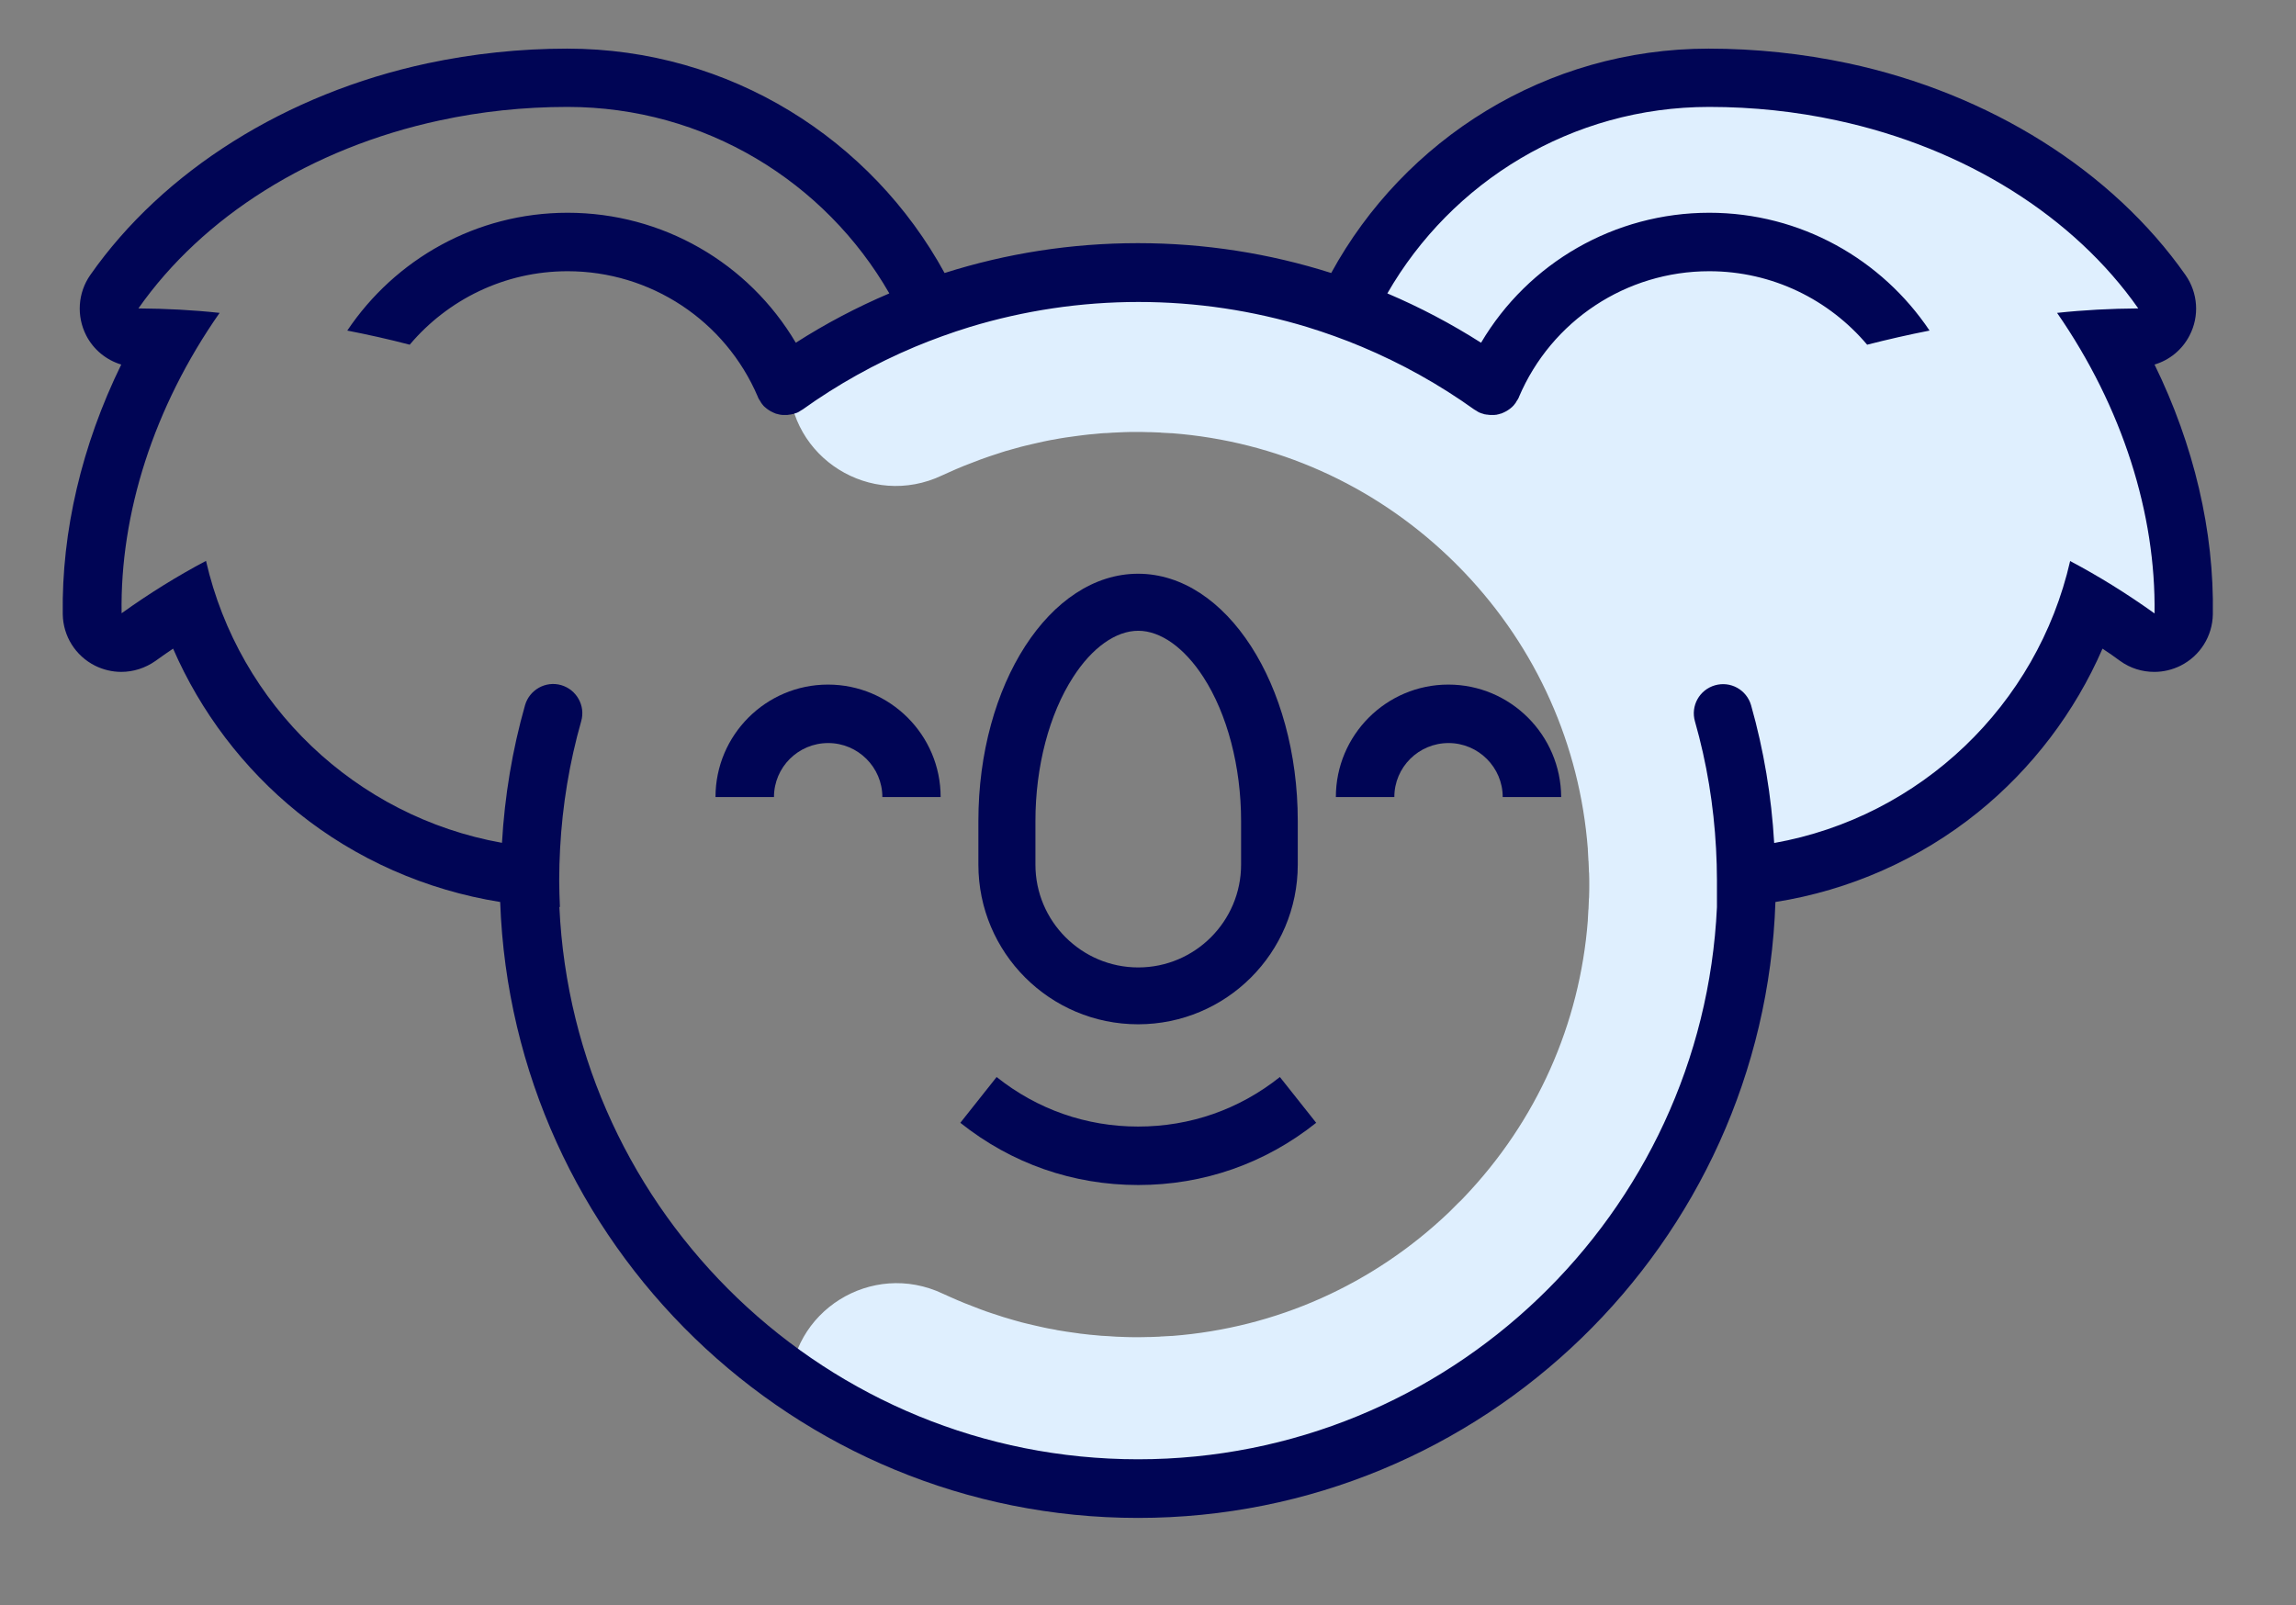
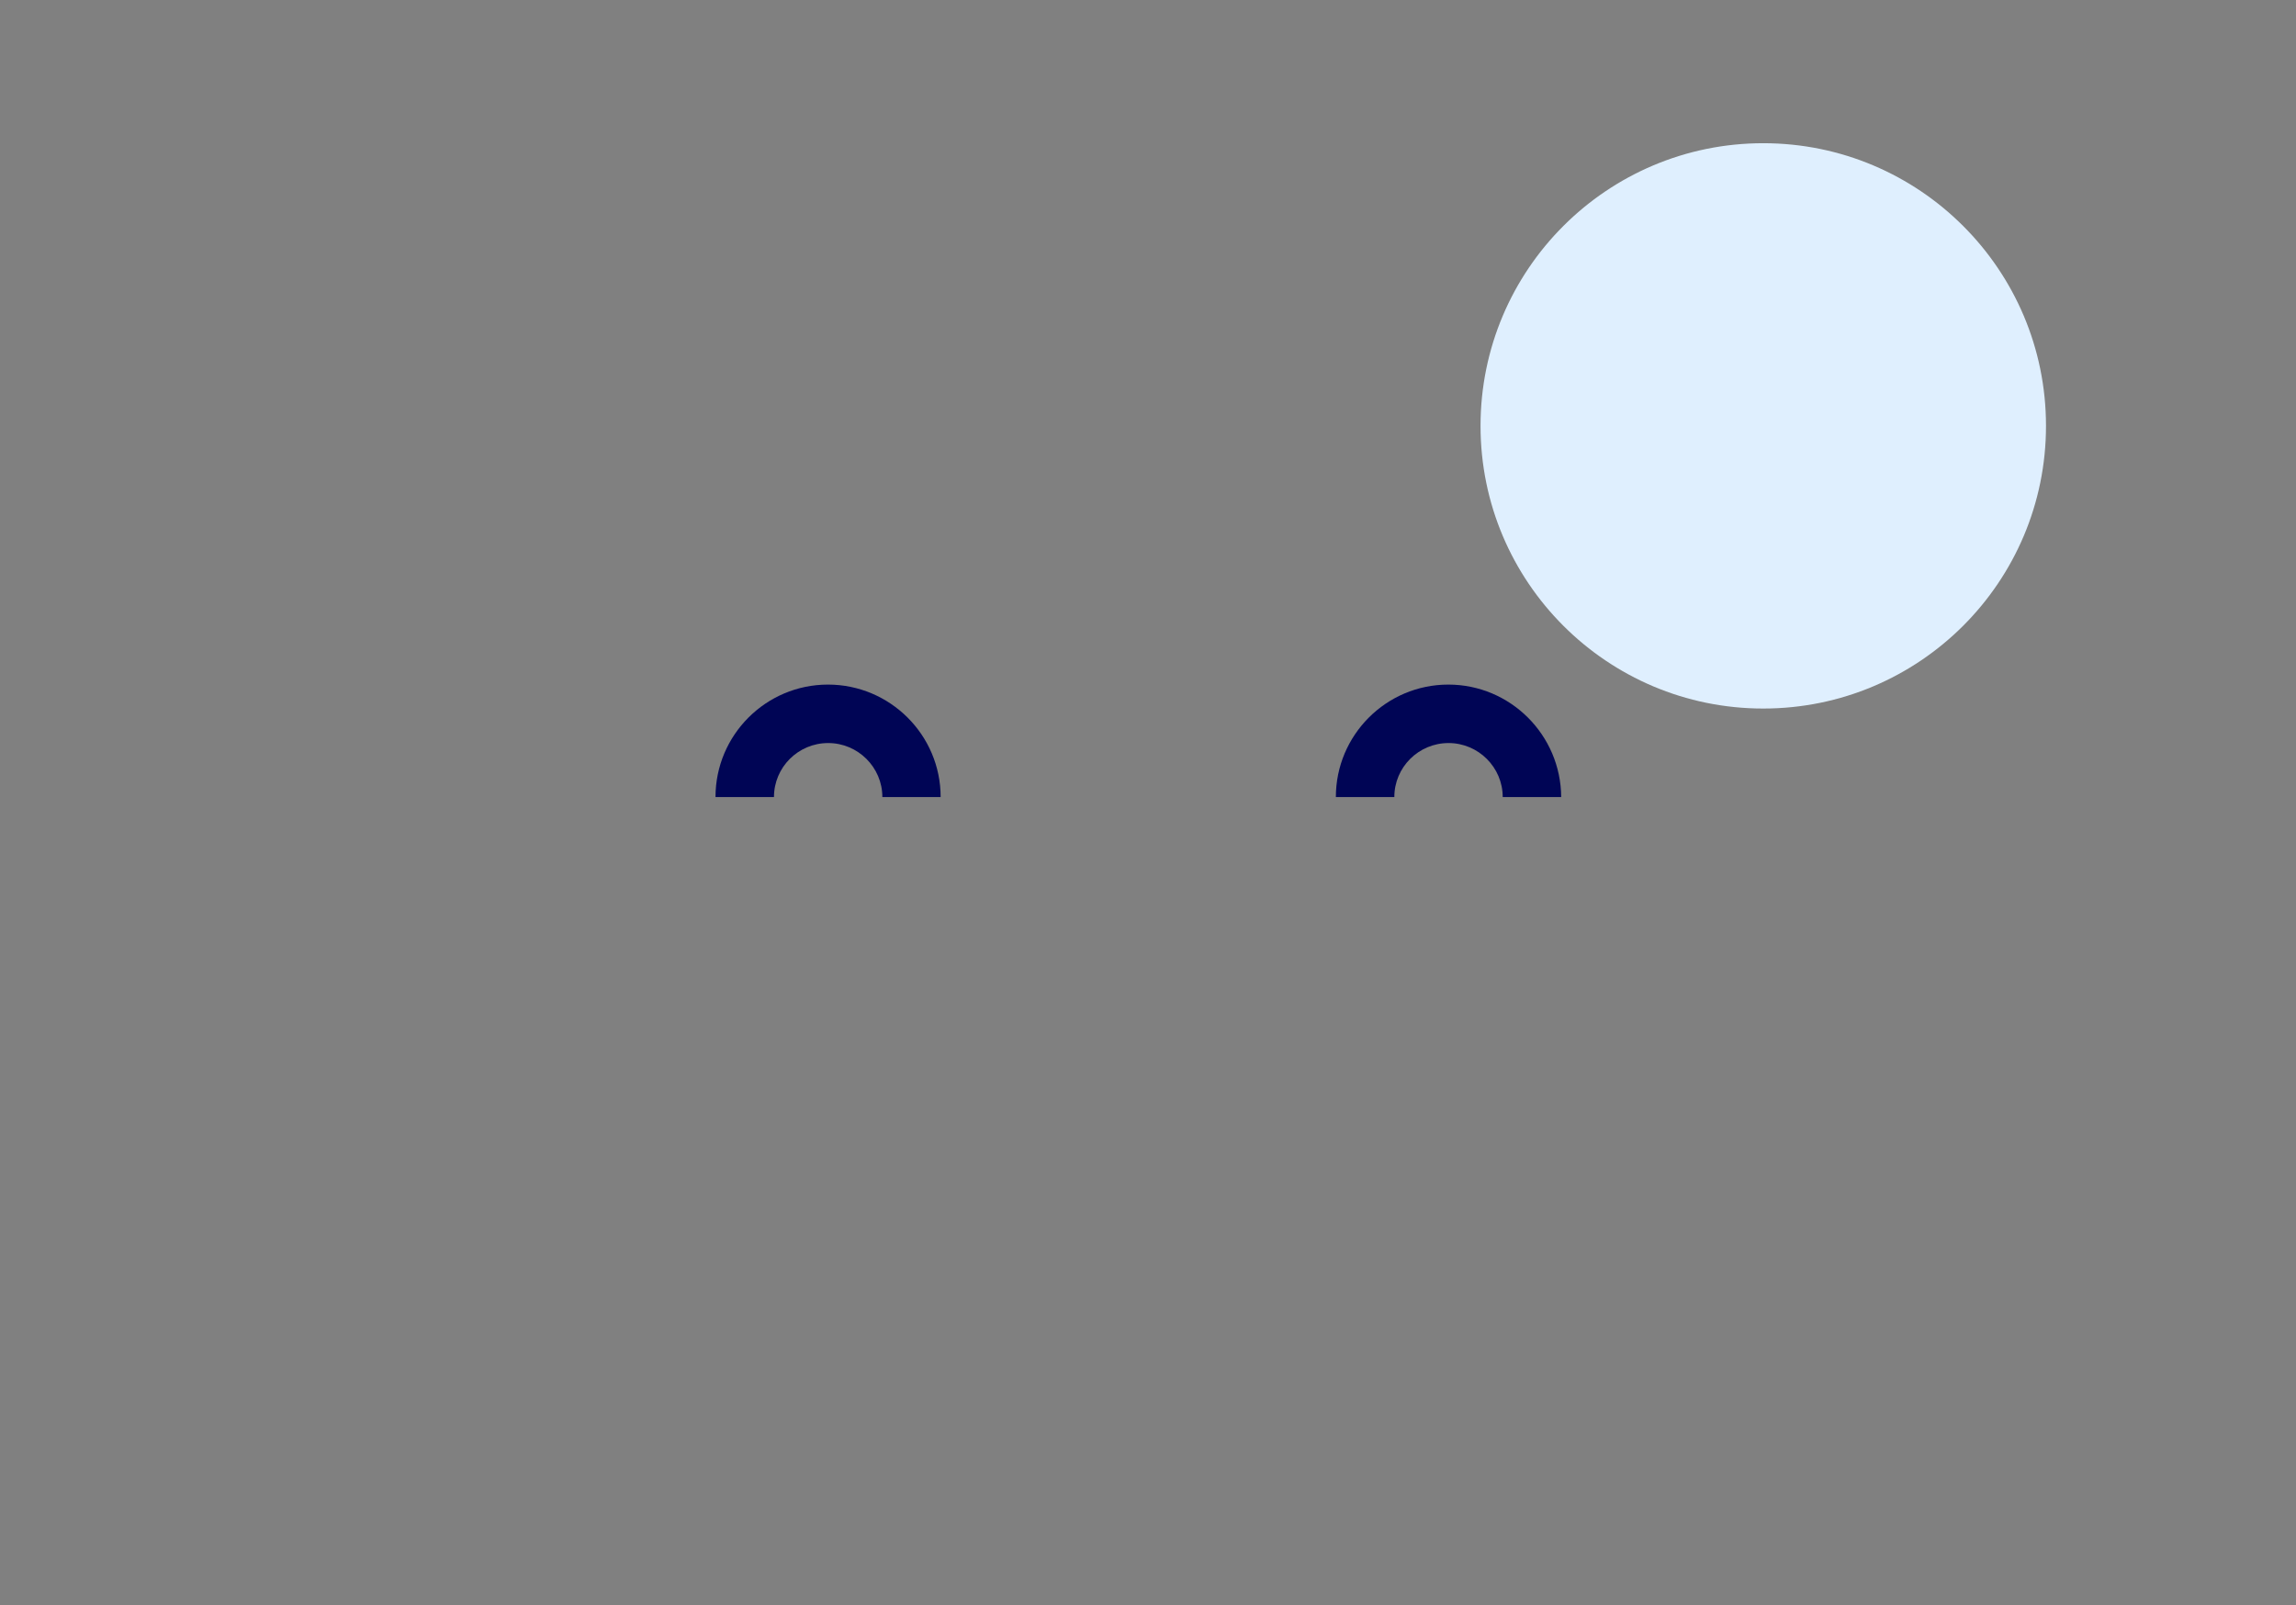
<svg xmlns="http://www.w3.org/2000/svg" version="1.1" id="icônes" x="0px" y="0px" viewBox="0 0 1283.9 897.7" style="enable-background:new 0 0 1283.9 897.7;" xml:space="preserve">
  <rect x="0" y="0" width="1283.9" height="897.7" fill="#808080" stroke="none" />
  <style type="text/css">
	.st0{fill:#DFEFFE;}
	.st1{fill:#000555;}
</style>
  <circle class="st0" cx="986" cy="238.2" r="158.1" />
  <g>
-     <path class="st0" d="M1217.7,301.6c-5.2-14.7-28.6-101.4-30.3-104c-1.7-2.6,5.2-18.2,17.3-26s-15.9-51.8-60.6-75.4   c-44.8-23.7-137.8-43.8-137.8-43.8v0c-15.3-3.4-31.1-5.2-47.4-5.2c-88.5,0-164.8,52.6-199.2,128.2c-37.8-14.8-78.8-23.1-121.8-23.5   c-73.1-0.6-140.9,21.7-196.8,60.2v0c0,44,45.9,72.7,85.7,53.8c1.3-0.6,2.6-1.2,4-1.8v0c5.5-2.5,11-4.7,16.7-6.8   c0.3-0.1,0.5-0.2,0.8-0.3c1.6-0.6,3.2-1.1,4.8-1.7c0.4-0.1,0.8-0.3,1.2-0.4c1.5-0.5,3-1,4.6-1.5c0.5-0.2,1-0.3,1.5-0.5   c1.5-0.5,2.9-0.9,4.4-1.3c0.6-0.2,1.2-0.3,1.8-0.5c1.4-0.4,2.9-0.8,4.3-1.2c0.7-0.2,1.3-0.3,2-0.5c1.4-0.3,2.8-0.7,4.2-1   c0.7-0.2,1.5-0.3,2.2-0.5c1.3-0.3,2.7-0.6,4-0.9c0.8-0.2,1.6-0.3,2.4-0.5c1.3-0.3,2.6-0.5,3.9-0.7c0.9-0.2,1.7-0.3,2.6-0.5   c1.2-0.2,2.5-0.4,3.7-0.6c1-0.1,1.9-0.3,2.9-0.4c1.2-0.2,2.4-0.3,3.6-0.5c1-0.1,2.1-0.3,3.1-0.4c1.1-0.1,2.2-0.3,3.4-0.4   c1.1-0.1,2.3-0.2,3.4-0.3c1-0.1,2.1-0.2,3.1-0.3c1.2-0.1,2.5-0.2,3.7-0.2c1-0.1,1.9-0.1,2.9-0.2c1.4-0.1,2.8-0.1,4.3-0.2   c0.8,0,1.6-0.1,2.4-0.1c2.1-0.1,4.3-0.1,6.4-0.1c0.1,0,0.2,0,0.3,0c2.2,0,4.3,0,6.5,0.1c0.4,0,0.9,0,1.3,0c1.7,0.1,3.5,0.1,5.2,0.2   c0.3,0,0.7,0,1,0.1c1.8,0.1,3.6,0.2,5.5,0.3c0.2,0,0.3,0,0.5,0c58.1,4.5,112.2,28.6,154.7,69.1c1.3,1.2,2.5,2.4,3.7,3.6   c0.2,0.2,0.4,0.4,0.7,0.7c0.2,0.2,0.4,0.5,0.7,0.7c1.2,1.2,2.4,2.5,3.6,3.7c40.5,42.5,64.6,96.6,69.1,154.7c0,0.2,0,0.3,0,0.5   c0.1,1.8,0.2,3.6,0.3,5.4c0,0.4,0,0.7,0.1,1.1c0.1,1.7,0.1,3.4,0.2,5.1c0,0.5,0,0.9,0.1,1.4c0.1,2.1,0.1,4.3,0.1,6.5c0,0,0,0,0,0   c0,2.2,0,4.3-0.1,6.5c0,0.5,0,0.9-0.1,1.4c-0.1,1.7-0.1,3.4-0.2,5.1c0,0.4,0,0.7-0.1,1.1c-0.1,1.8-0.2,3.6-0.3,5.4   c0,0.2,0,0.3,0,0.5c-4.5,58.1-28.6,112.2-69.1,154.7c-1.1,1.2-2.2,2.3-3.4,3.4c-0.3,0.3-0.6,0.6-0.9,0.9c-0.3,0.3-0.6,0.6-0.9,0.9   c-1.1,1.1-2.3,2.3-3.4,3.4c-42.5,40.5-96.6,64.6-154.7,69.1c-0.1,0-0.3,0-0.4,0c-1.8,0.1-3.7,0.2-5.5,0.3c-0.3,0-0.7,0-1,0.1   c-1.7,0.1-3.5,0.1-5.2,0.2c-0.4,0-0.8,0-1.2,0c-2.1,0.1-4.3,0.1-6.5,0.1c-0.1,0-0.3,0-0.4,0c-2.1,0-4.2,0-6.3-0.1   c-0.8,0-1.6-0.1-2.4-0.1c-1.4,0-2.8-0.1-4.2-0.2c-1-0.1-1.9-0.1-2.9-0.2c-1.2-0.1-2.5-0.1-3.7-0.2c-1.1-0.1-2.1-0.2-3.2-0.3   c-1.1-0.1-2.2-0.2-3.4-0.3c-1.1-0.1-2.3-0.3-3.4-0.4c-1-0.1-2.1-0.2-3.1-0.4c-1.2-0.2-2.4-0.3-3.6-0.5c-0.9-0.1-1.9-0.3-2.8-0.4   c-1.2-0.2-2.5-0.4-3.7-0.6c-0.9-0.1-1.7-0.3-2.6-0.5c-1.3-0.2-2.6-0.5-3.9-0.7c-0.8-0.2-1.6-0.3-2.4-0.5c-1.3-0.3-2.7-0.6-4-0.9   c-0.7-0.2-1.5-0.3-2.2-0.5c-1.4-0.3-2.8-0.7-4.2-1c-0.7-0.2-1.3-0.3-2-0.5c-1.4-0.4-2.9-0.8-4.3-1.2c-0.6-0.2-1.2-0.3-1.7-0.5   c-1.5-0.4-3-0.9-4.4-1.3c-0.5-0.2-1-0.3-1.5-0.5c-1.5-0.5-3.1-1-4.6-1.5c-0.4-0.1-0.8-0.3-1.2-0.4c-1.6-0.5-3.2-1.1-4.8-1.7   c-0.3-0.1-0.5-0.2-0.8-0.3c-5.6-2.1-11.2-4.3-16.7-6.8v0c-1.3-0.6-2.7-1.2-4-1.8c-39.8-18.9-85.7,9.7-85.7,53.8l0,0   c55.2,38,122,60.2,194,60.2c188.8,0,341.9-152.6,342.8-341.1c0-4.1-0.1-8.2-0.2-12.3c87.1-7.4,159.6-65.8,187.6-145.1   c15.4,6.2,32.2,12.9,43.8,17.4C1235.9,366.7,1222.9,316.4,1217.7,301.6z M1050.9,358c-23.5,23.5-54.5,36.9-87.6,38   c-21.7-71.9-66.4-134-125.6-177.6c6.5-16.5,16.3-31.6,29.2-44.5c24.6-24.6,57.3-38.1,92-38.1c34.8,0,67.4,13.5,92,38.1   c24.6,24.6,38.1,57.3,38.1,92C1089,300.8,1075.5,333.4,1050.9,358z" />
    <g>
-       <path class="st1" d="M1204.8,203.9c8.4-2.5,15.5-8.3,19.6-16.3c5.6-10.8,4.7-23.8-2.3-33.8c-40.9-58.3-109.6-101.5-188.6-118.4    c-25.4-5.4-51.7-8.2-78.1-8.2c-90.9,0-170.2,50.8-211,125.5c-34.6-11-70.9-16.7-108.1-16.7c-37.1,0-73.5,5.7-108.1,16.7    c-40.8-74.7-120-125.5-211-125.5c-26.4,0-52.7,2.8-78.1,8.2c-79,16.9-147.8,60.1-188.6,118.4c-7,10-7.8,23-2.3,33.8    c4.1,8,11.3,13.8,19.6,16.3c-22,45-33.4,93.2-32.7,139.7c0.2,12.2,7.1,23.2,18,28.7c4.6,2.3,9.7,3.5,14.7,3.5    c6.7,0,13.4-2.1,19.1-6.1c3.3-2.4,6.6-4.7,9.9-6.9c15.4,35.4,39.3,67,69.6,91.5c32.7,26.4,72,43.6,113.3,50.2    C286.5,695.5,443.8,849,636.4,849s350-153.5,356.4-344.5c41.3-6.5,80.6-23.8,113.3-50.2c30.3-24.5,54.2-56.1,69.6-91.5    c3.3,2.2,6.7,4.5,9.9,6.9c5.7,4.1,12.3,6.1,19.1,6.1c5,0,10.1-1.2,14.7-3.5c10.9-5.5,17.8-16.5,18-28.7    C1238.2,297.1,1226.8,248.9,1204.8,203.9z M1204.8,343.1c-15.5-11.1-31.3-20.9-47.2-29.3c-18.4,80.5-83.6,143.1-165.5,157.7    c-1.5-26.1-5.8-51.9-12.9-77c-2.5-8.7-11.5-13.7-20.2-11.2c-8.7,2.5-13.7,11.5-11.2,20.2c6.6,23.1,10.5,47,11.8,71.2    c0.3,5.8,0.5,11.7,0.5,17.6l0,15.1C952.1,679,810,816.2,636.4,816.2c-173.6,0-315.7-137.2-323.6-308.9c0.1,0,0.2,0,0.3,0    c-0.2-5-0.4-10-0.4-15.1c0-5.9,0.2-11.7,0.5-17.6c1.3-24.2,5.2-48,11.8-71.2c2.5-8.7-2.6-17.7-11.2-20.2    c-8.7-2.5-17.7,2.6-20.2,11.2c-7.1,25-11.4,50.9-12.9,77c-81.9-14.6-147.1-77.2-165.5-157.7c-15.9,8.4-31.7,18.2-47.2,29.3    c-0.9-55.5,17.8-115.1,54.8-168c-14.8-1.6-30-2.4-45.4-2.5c35.9-51.2,96.4-89.7,168.7-105.2c22.7-4.9,46.6-7.5,71.2-7.5    c77,0,144.2,42,180,104.3c-18.1,7.7-35.6,16.9-52.3,27.6C418.6,147,370.4,119,317.4,119c-51.3,0-96.6,26.2-123.2,65.9    c11.8,2.3,23.5,4.9,34.9,7.9c21.2-25.1,52.9-41.1,88.3-41.1c46.4,0,88.2,27.6,106.4,70.3c0,0,0,0,0,0.1c0.1,0.3,0.3,0.7,0.5,1    c0.1,0.2,0.2,0.4,0.3,0.5c0.1,0.2,0.3,0.4,0.4,0.6c0.2,0.3,0.3,0.5,0.5,0.8c0,0,0,0.1,0,0.1c0.1,0.1,0.2,0.2,0.3,0.4    c0.2,0.3,0.4,0.6,0.7,0.9c0.1,0.2,0.3,0.3,0.4,0.5c0.2,0.2,0.4,0.5,0.7,0.7c0.2,0.2,0.4,0.3,0.6,0.5c0.2,0.2,0.4,0.3,0.6,0.5    c0.2,0.2,0.5,0.3,0.7,0.5c0.2,0.1,0.4,0.3,0.6,0.4c0.3,0.2,0.5,0.3,0.8,0.5c0.2,0.1,0.4,0.2,0.6,0.3c0.3,0.1,0.5,0.2,0.8,0.4    c0.2,0.1,0.4,0.2,0.7,0.3c0.2,0.1,0.5,0.2,0.7,0.3c0.3,0.1,0.5,0.2,0.8,0.2c0.2,0.1,0.4,0.1,0.7,0.2c0.3,0.1,0.6,0.1,0.9,0.2    c0.2,0,0.4,0.1,0.6,0.1c0.3,0,0.7,0.1,1,0.1c0.2,0,0.4,0,0.6,0c0.3,0,0.7,0,1,0c0.2,0,0.4,0,0.6,0c0.3,0,0.6,0,1-0.1    c0.2,0,0.5-0.1,0.7-0.1c0.3,0,0.5-0.1,0.8-0.1c0.3-0.1,0.6-0.2,1-0.2c0.2-0.1,0.4-0.1,0.6-0.2c0.4-0.1,0.8-0.3,1.2-0.4    c0.1,0,0.2-0.1,0.3-0.1c0,0,0,0,0.1,0c0.3-0.1,0.7-0.3,1-0.5c0.2-0.1,0.4-0.2,0.5-0.3c0.2-0.1,0.4-0.3,0.6-0.4    c0.3-0.2,0.6-0.3,0.8-0.5c0,0,0,0,0.1,0c19.8-14.2,40.9-25.9,63-35.2c10.1-4.2,20.3-7.9,30.7-11.1c30.3-9.2,62-14,94.3-14    c32.4,0,64,4.8,94.3,14c10.4,3.2,20.7,6.9,30.7,11.1c22.1,9.3,43.2,21,63,35.2c0,0,0,0,0.1,0c0.3,0.2,0.5,0.4,0.8,0.5    c0.2,0.1,0.4,0.3,0.6,0.4c0.2,0.1,0.4,0.2,0.5,0.3c0.3,0.2,0.7,0.3,1,0.5c0,0,0,0,0.1,0c0.1,0,0.2,0.1,0.3,0.1    c0.4,0.2,0.8,0.3,1.2,0.4c0.2,0.1,0.4,0.1,0.6,0.2c0.3,0.1,0.6,0.2,1,0.2c0.3,0.1,0.5,0.1,0.8,0.1c0.2,0,0.5,0.1,0.7,0.1    c0.3,0,0.6,0.1,1,0.1c0.2,0,0.4,0,0.6,0c0.3,0,0.7,0,1,0c0.2,0,0.4,0,0.6,0c0.3,0,0.7-0.1,1-0.1c0.2,0,0.4,0,0.6-0.1    c0.3-0.1,0.6-0.1,0.9-0.2c0.2-0.1,0.4-0.1,0.7-0.2c0.3-0.1,0.5-0.2,0.8-0.2c0.2-0.1,0.5-0.2,0.7-0.3c0.2-0.1,0.4-0.2,0.7-0.3    c0.3-0.1,0.5-0.2,0.8-0.4c0.2-0.1,0.4-0.2,0.6-0.3c0.3-0.2,0.5-0.3,0.8-0.5c0.2-0.1,0.4-0.3,0.6-0.4c0.2-0.2,0.5-0.3,0.7-0.5    c0.2-0.2,0.4-0.3,0.6-0.5c0.2-0.2,0.4-0.3,0.6-0.5c0.2-0.2,0.4-0.5,0.7-0.7c0.1-0.2,0.3-0.3,0.4-0.5c0.2-0.3,0.5-0.6,0.7-0.9    c0.1-0.1,0.2-0.2,0.3-0.4c0,0,0-0.1,0-0.1c0.2-0.3,0.3-0.5,0.5-0.8c0.1-0.2,0.3-0.4,0.4-0.6c0.1-0.2,0.2-0.4,0.3-0.5    c0.2-0.3,0.3-0.7,0.5-1c0,0,0,0,0-0.1c18.2-42.7,60-70.3,106.4-70.3c35.4,0,67.1,16,88.3,41.1c11.4-2.9,23.1-5.6,34.9-7.9    c-26.6-39.7-71.9-65.9-123.2-65.9c-52.9,0-101.2,28-127.6,72.7c-16.8-10.7-34.3-19.9-52.4-27.6c35.8-62.3,102.9-104.3,180-104.3    c24.6,0,48.5,2.6,71.2,7.5c72.3,15.5,132.9,54.1,168.7,105.2c-15.4,0.1-30.6,0.9-45.4,2.5C1187,228,1205.6,287.6,1204.8,343.1z" />
-       <path class="st1" d="M636.4,630.1c-29,0-56.4-9.6-79.1-27.7L537,628c28.6,22.8,63,34.8,99.5,34.8c36.5,0,70.9-12,99.5-34.8    l-20.3-25.6C692.8,620.6,665.5,630.1,636.4,630.1z" />
-       <path class="st1" d="M636.4,572.9c49.3,0,89.3-40,89.3-89.3v-24.4c0-76.4-40-138.3-89.3-138.3c-49.3,0-89.3,61.9-89.3,138.3v24.4    C547.1,532.9,587.1,572.9,636.4,572.9z M579,459.2c0-30.4,7.7-59.8,21.1-80.5c10.6-16.5,23.9-25.9,36.4-25.9    c12.5,0,25.8,9.5,36.4,25.9c13.4,20.7,21.1,50.1,21.1,80.5v24.4c0,31.7-25.8,57.5-57.5,57.5c-31.7,0-57.5-25.8-57.5-57.5V459.2z" />
      <path class="st1" d="M463,382.9c-34.7,0-62.9,28.2-62.9,62.9h32.7c0-16.7,13.6-30.2,30.3-30.2c16.7,0,30.3,13.6,30.3,30.2H526    C526,411.1,497.7,382.9,463,382.9z" />
      <path class="st1" d="M809.9,382.9c-34.7,0-62.9,28.2-62.9,62.9h32.7c0-16.7,13.6-30.2,30.3-30.2c16.7,0,30.3,13.6,30.3,30.2h32.7    C872.8,411.1,844.6,382.9,809.9,382.9z" />
    </g>
  </g>
</svg>